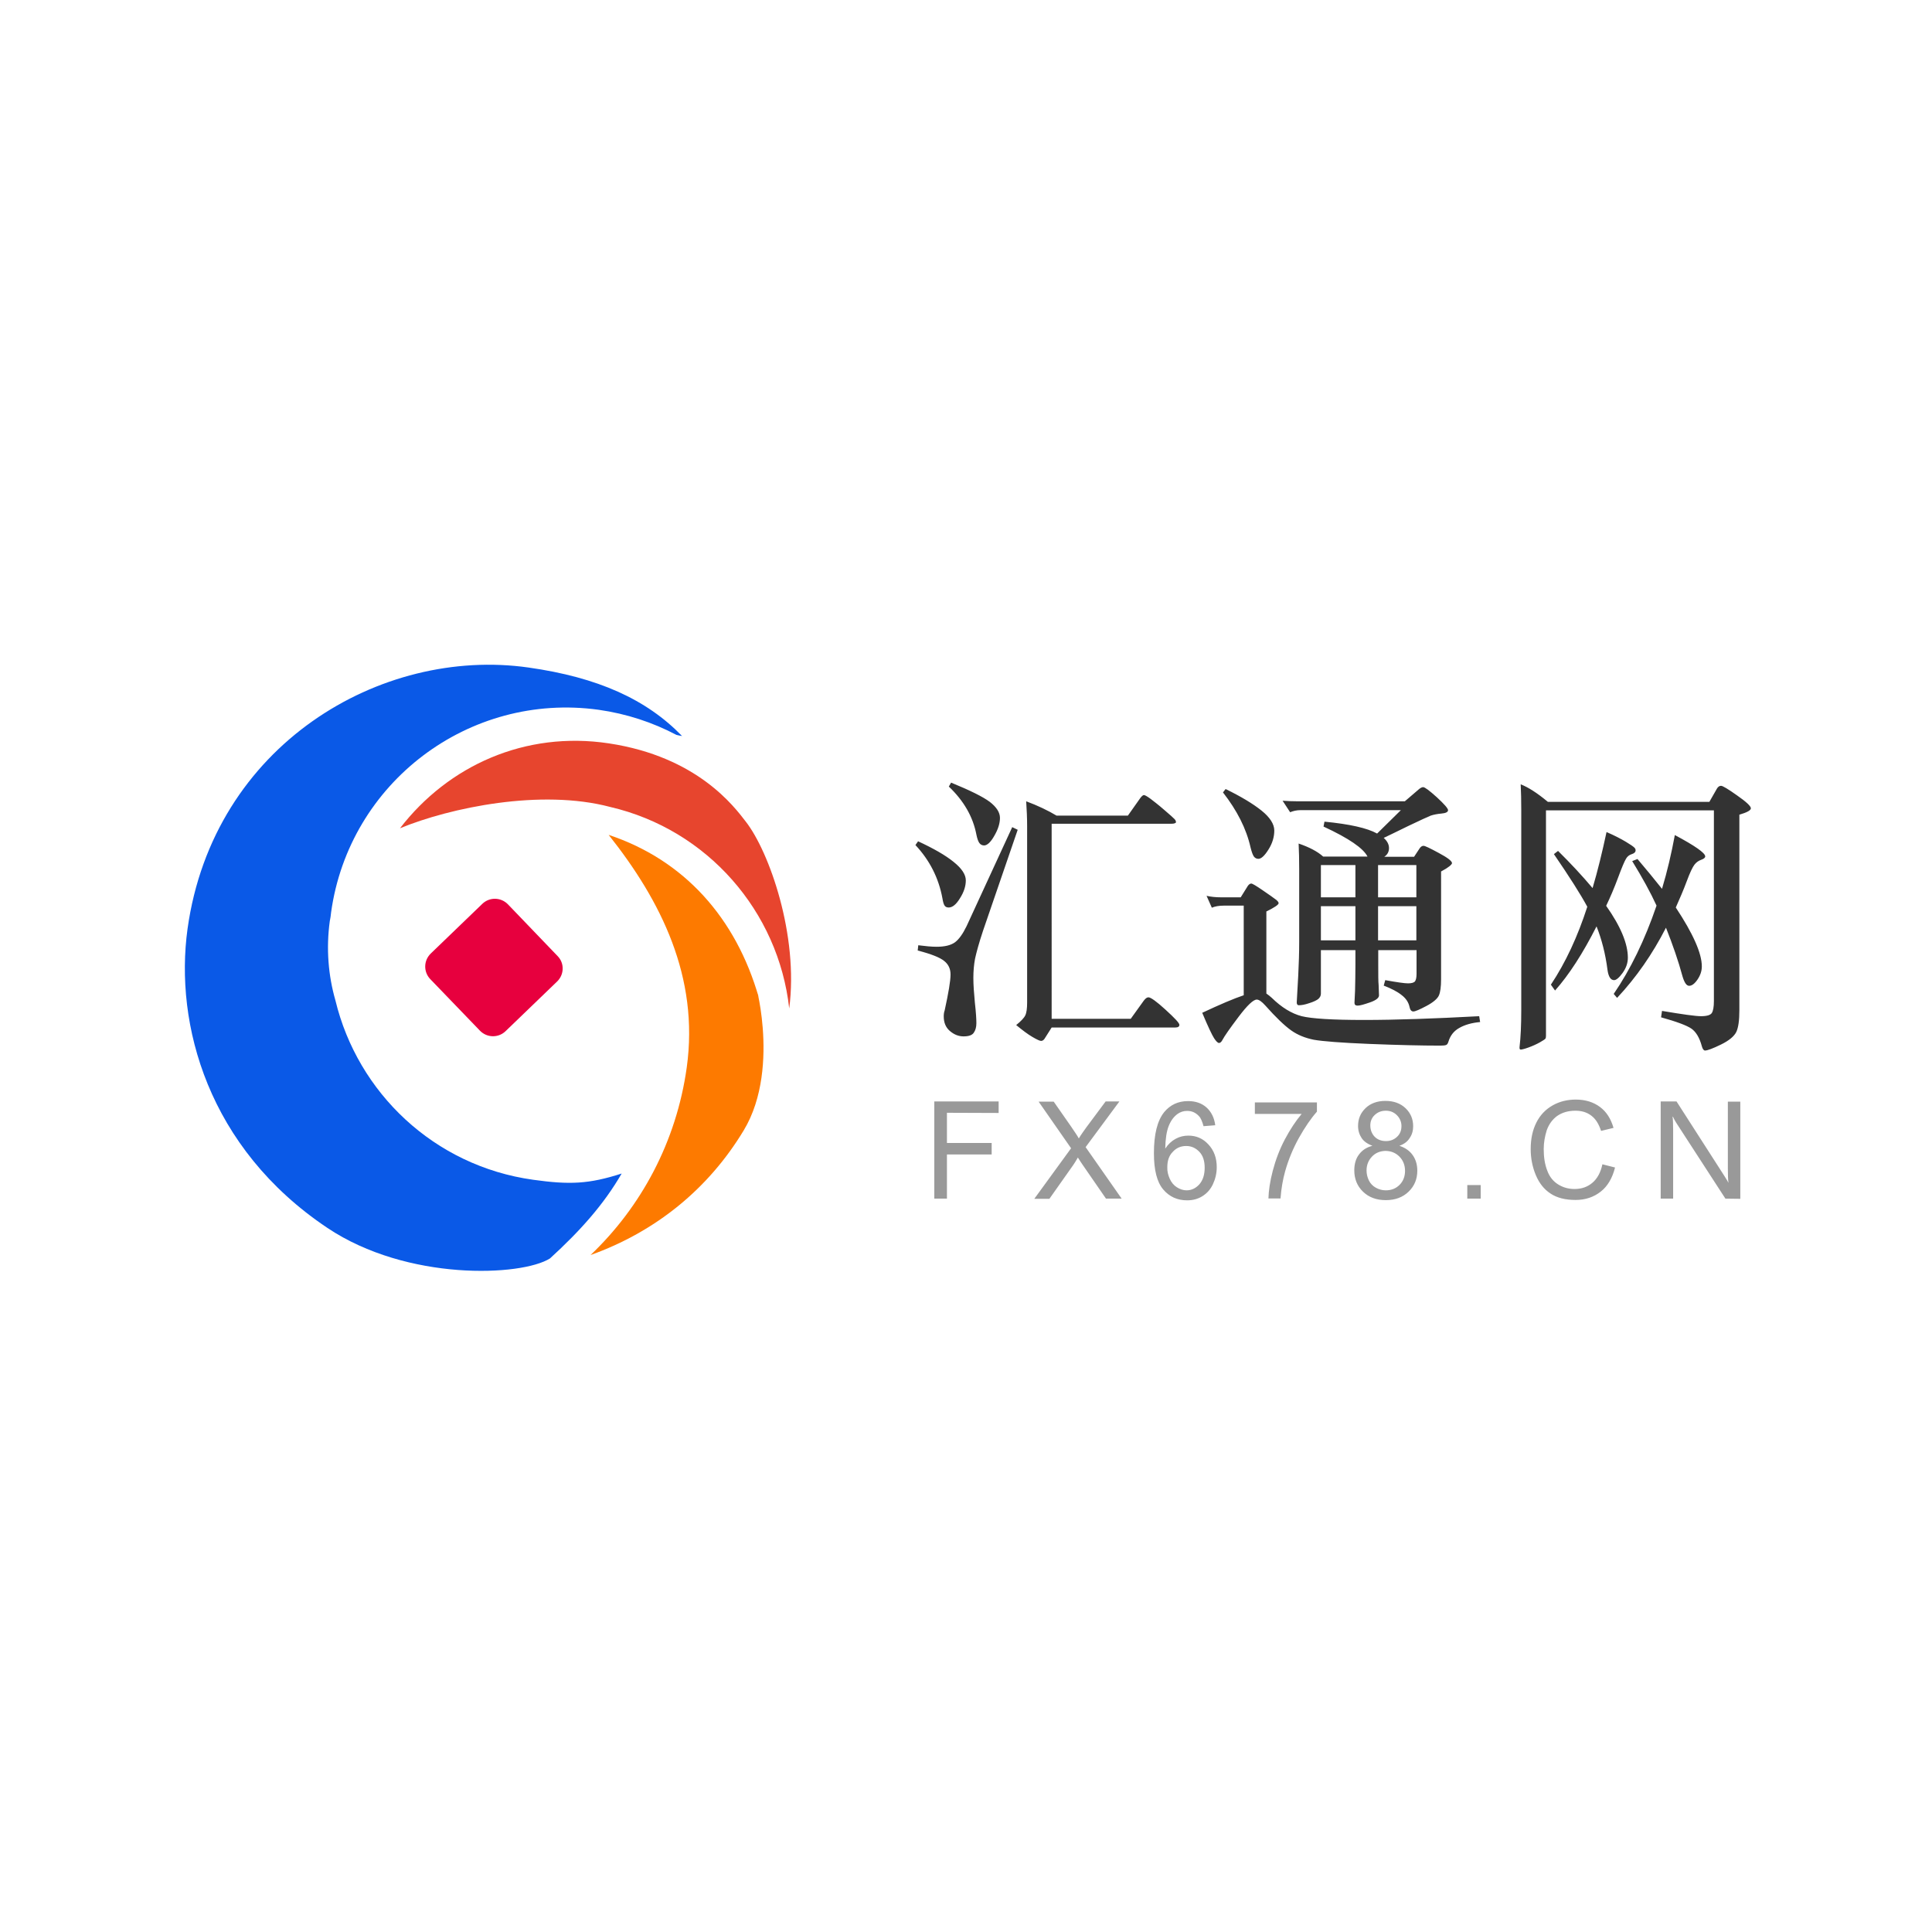
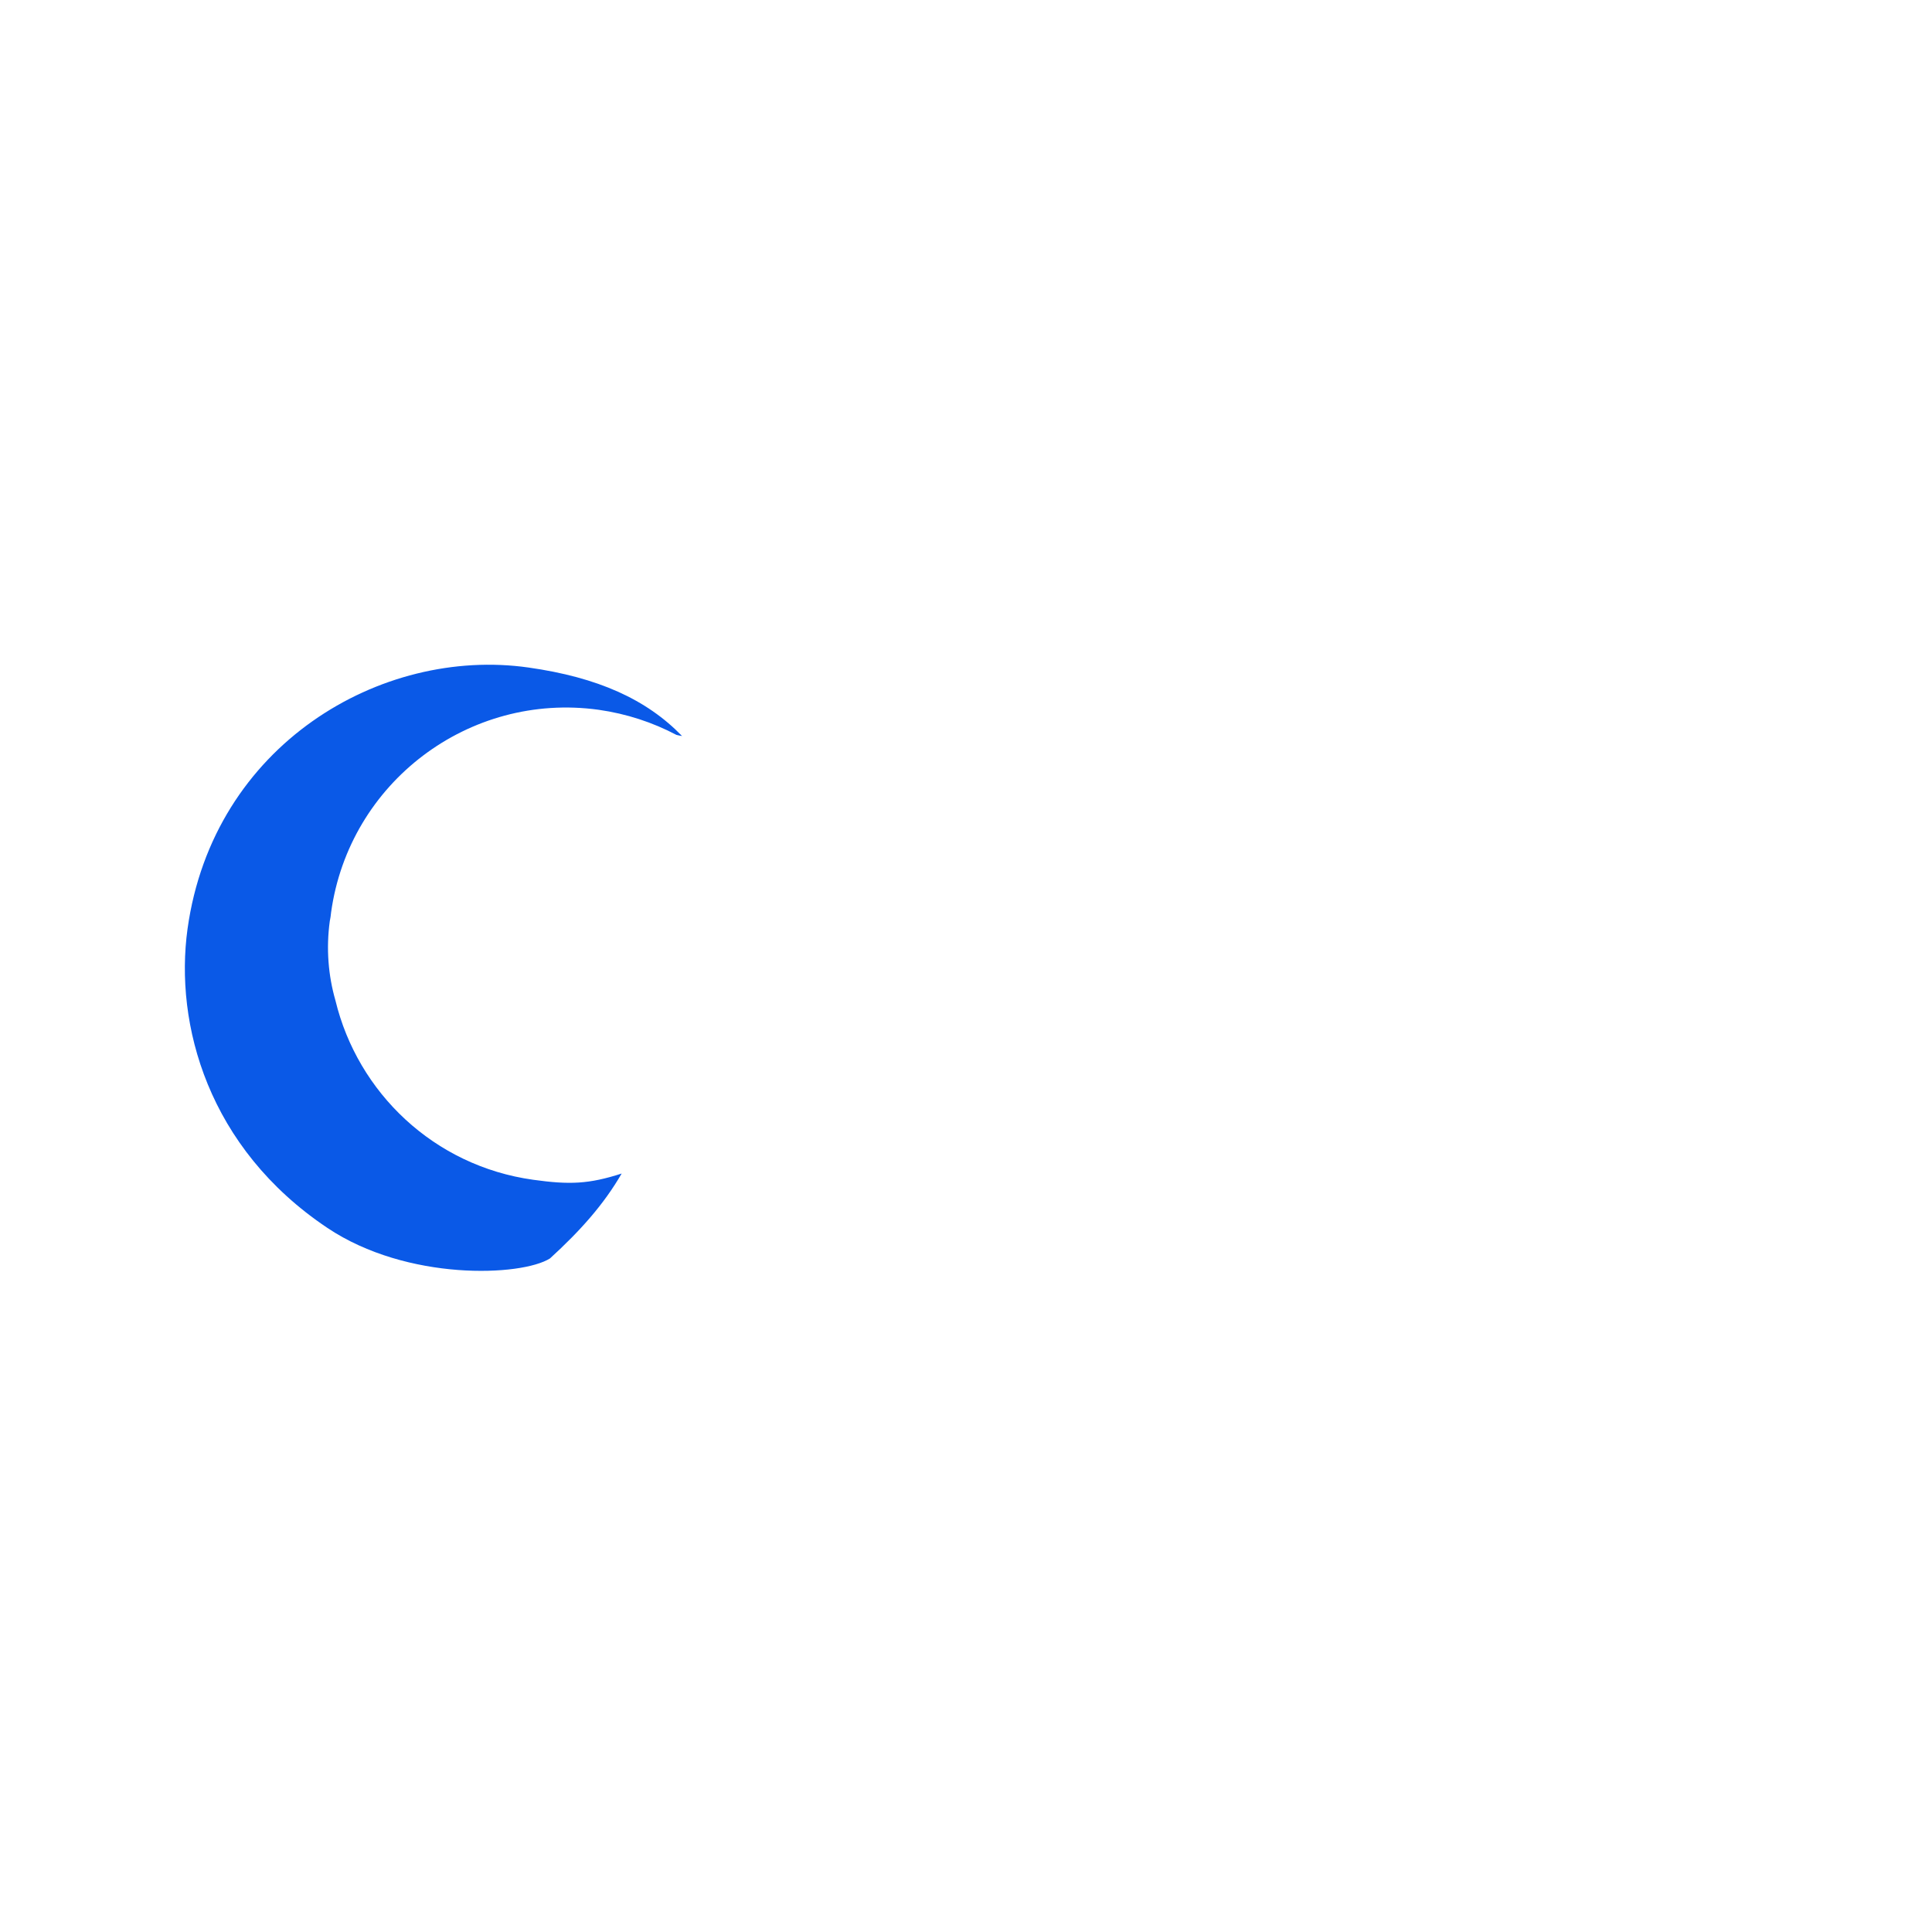
<svg xmlns="http://www.w3.org/2000/svg" t="1600223840071" class="icon" viewBox="0 0 1024 1024" version="1.1" p-id="19735" width="174" height="174">
  <defs>
    <style type="text/css" />
  </defs>
-   <path d="M313 665.2c26.8-25.5 45.5-60 51-99.5 6.6-47.8-13.6-88.2-41.4-123.2 40 13.3 67.5 44 79.6 86.3-4.6-16.1 12.8 35.8-8 70.3-18.7 31-46.6 53.7-81.2 66.1z" fill="#FD7A00" p-id="19736" />
-   <path d="M295.3 520.2l-27.4 26.4c-3.8 3.6-9.8 3.5-13.5-0.3L228 518.9c-3.6-3.8-3.5-9.8 0.3-13.5l27.4-26.4c3.8-3.6 9.8-3.5 13.5 0.3l26.4 27.5c3.6 3.7 3.5 9.7-0.3 13.4z" fill="#E7003E" p-id="19737" />
-   <path d="M323.4 427.7c-36.6-9.7-84.7 0.3-111.4 11.3 25.6-33.2 66.3-51.7 110.7-45 47 7.1 66.5 33.6 72.6 41.5 12.4 15.9 28.1 60.3 23 99-5.7-51.4-43.3-94.8-94.9-106.8z" fill="#E7452E" p-id="19738" />
  <path d="M173.5 650.8C110.3 608.5 92.4 543 99.4 492.3 113 394.7 202 342.7 280.1 353.8c36.7 5.2 62.5 16.8 81.4 36.3-0.8-0.1-1.8-0.3-3-0.6-12.5-6.6-26.4-11.2-41.2-13.3-68.7-9.5-132.2 38.5-141.8 107.3-0.1 0.8-0.2 1.6-0.3 2.5-0.1 0.8-0.3 1.5-0.4 2.2-2 14.6-0.8 28.9 3 42.1 11.8 48.8 52.2 87.7 104.8 95 19.3 2.7 29.5 2.3 46.9-3.3-9.5 16.4-21.9 30.3-38 45-15.1 9.5-75.6 12.2-118-16.2z" fill="#0A59E7" p-id="19739" />
-   <path d="M501.9 589.8v16h23.7v6.1h-23.7v23.4h-6.7v-51.5h34.1v6.1l-27.4-0.1z m92.6 45.5h-8.3l-12.7-18.4c-0.7-1.1-1.5-2.2-2.2-3.4-1.1 1.9-1.9 3.2-2.4 3.9l-12.7 18h-8l19.5-26.8-17.2-24.7h8l9.2 13.2c1.9 2.8 3.3 4.8 4.1 6.3 1.1-1.9 2.5-3.8 4-5.9l10.2-13.7h7.3L575.4 608l19.1 27.3z m40.9-43.8c-1.7-1.8-3.7-2.7-6.2-2.7-2 0-3.7 0.6-5.2 1.7-2 1.5-3.5 3.6-4.6 6.4-1.1 2.8-1.7 6.8-1.8 11.9 1.5-2.3 3.3-4 5.5-5.2s4.4-1.7 6.8-1.7c4.1 0 7.7 1.5 10.6 4.7 2.9 3.1 4.4 7.1 4.4 12 0 3.2-0.7 6.2-2 9s-3.2 4.9-5.6 6.4c-2.4 1.5-5.1 2.2-8.1 2.2-5.2 0-9.4-1.9-12.7-5.8-3.3-3.9-4.9-10.3-4.9-19.2 0-10 1.8-17.2 5.4-21.7 3.2-3.9 7.4-5.9 12.7-5.9 4 0 7.2 1.1 9.8 3.4 2.5 2.3 4.1 5.4 4.6 9.4l-6.2 0.5c-0.7-2.5-1.4-4.3-2.5-5.4zM620 624.8c0.9 2 2.2 3.5 3.8 4.5 1.6 1 3.3 1.6 5.1 1.6 2.6 0 4.9-1.1 6.8-3.2 1.9-2.2 2.8-5.1 2.8-8.8 0-3.6-0.9-6.4-2.8-8.4s-4.2-3.1-7-3.1-5.2 1-7.1 3.1c-2 2-2.9 4.7-2.9 8.1-0.1 2.2 0.4 4.2 1.3 6.2z m68.4-21.6c-3.2 5.8-5.6 11.7-7.3 17.8-1.2 4.3-2 9-2.4 14.2h-6.4c0.1-4 0.8-9 2.3-14.7 1.5-5.7 3.6-11.3 6.4-16.6 2.8-5.3 5.8-9.8 8.9-13.5h-24.8v-6.1H698v4.9c-3.2 3.6-6.4 8.3-9.6 14z m53.3 4.1c3.1 1 5.5 2.7 7.1 5 1.6 2.3 2.4 5 2.4 8.2 0 4.4-1.5 8.1-4.6 11.1-3.1 3-7.1 4.5-12.1 4.5s-9-1.5-12.1-4.5c-3.1-3-4.6-6.8-4.6-11.3 0-3.3 0.8-6.2 2.5-8.4 1.7-2.3 4-3.8 7.1-4.6-2.6-1-4.5-2.3-5.7-4.1-1.2-1.8-1.9-3.9-1.9-6.4 0-3.8 1.3-6.9 4-9.5 2.6-2.5 6.2-3.8 10.5-3.8 4.4 0 8 1.3 10.7 3.9 2.7 2.6 4 5.8 4 9.5 0 2.4-0.6 4.5-1.8 6.2-1.1 1.9-3 3.3-5.5 4.2z m-14.5 5.7c-1.9 2-2.9 4.4-2.9 7.4 0 1.8 0.4 3.5 1.2 5.2 0.8 1.7 2.1 3 3.7 3.9s3.4 1.4 5.3 1.4c3 0 5.4-1 7.3-2.9 1.9-1.9 2.9-4.4 2.9-7.4s-1-5.6-3-7.6-4.5-3-7.5-3c-2.7 0.1-5.1 1-7 3z m13.2-21.9c-1.6-1.6-3.5-2.4-5.9-2.4-2.4 0-4.3 0.8-5.9 2.3-1.6 1.5-2.3 3.4-2.3 5.5 0 2.4 0.8 4.4 2.3 6 1.5 1.5 3.5 2.3 6 2.3 2.4 0 4.3-0.8 5.9-2.3s2.3-3.4 2.3-5.7c0-2.1-0.8-4.1-2.4-5.7z m37.3 44.2v-7.2h7.1v7.2h-7.1z m65.7-44c-2.2-1.7-5-2.6-8.4-2.6-3.9 0-7.1 1-9.7 2.8-2.6 1.9-4.4 4.5-5.5 7.6-1 3.2-1.6 6.5-1.6 9.9 0 4.4 0.6 8.2 1.9 11.5 1.2 3.3 3.2 5.7 5.8 7.3 2.6 1.6 5.5 2.4 8.6 2.4 3.8 0 6.9-1.1 9.5-3.3 2.6-2.2 4.4-5.5 5.3-9.8l6.7 1.7c-1.4 5.6-3.9 9.9-7.6 12.8s-8.1 4.4-13.3 4.4c-5.4 0-9.9-1.1-13.3-3.4-3.4-2.2-6-5.5-7.8-9.8-1.8-4.3-2.7-8.9-2.7-13.8 0-5.4 1-10 3-14s4.9-7 8.6-9.1c3.7-2.1 7.8-3.1 12.3-3.1 5 0 9.3 1.3 12.8 3.9 3.5 2.6 5.8 6.3 7.2 11.1l-6.6 1.6c-1.2-3.7-2.9-6.4-5.2-8.1z m71.1 44l-26-40.1c-0.7-1.1-1.3-2.2-1.8-3.3h-0.2c0.2 1.2 0.3 3.6 0.3 7.2v36.2h-6.6v-51.5h8.4l25.3 39.4c1.2 1.9 1.9 3 2.1 3.6h0.1c-0.2-1.5-0.3-4-0.3-7.5v-35.4h6.6v51.5l-7.9-0.1z" fill="#999999" p-id="19740" />
-   <path d="M620.9 436.6h-63.5V540h41.9l6.9-9.6c0.9-1.2 1.7-1.8 2.5-1.8 1.2 0 4.3 2.2 9.1 6.6s7.3 7 7.3 8c0 0.9-0.7 1.4-2.2 1.4h-65.5l-3.8 6c-0.5 0.7-1.1 1.1-1.8 1.1s-2.2-0.7-4.6-2.1c-2.4-1.4-5.2-3.5-8.6-6.3 2.5-2 4.2-3.8 4.8-5.1 0.7-1.4 1-3.7 1-6.8V438c0-4.4-0.2-8.8-0.5-13.3 6.2 2.3 11.6 4.9 16.1 7.6h37.8l6.5-9.2c0.8-1.1 1.5-1.7 2-1.7s1.6 0.6 3.4 1.9c1.7 1.3 4.2 3.2 7.3 5.9 3.1 2.6 4.9 4.3 5.5 4.9s0.8 1.2 0.8 1.8c-0.3 0.4-1 0.7-2.4 0.7z m-104.1 71.5c-0.6 3.2-0.9 6.6-0.9 10.2 0 3.6 0.3 7.9 0.8 13.1 0.6 5.2 0.8 8.8 0.8 10.9 0 2.2-0.5 3.8-1.4 5.1-0.9 1.3-2.7 1.9-5.4 1.9s-5.1-1-7.3-2.9-3.2-4.5-3.2-7.7c0-1 0.1-2.1 0.5-3.2 2-9.2 3.1-15.5 3.1-19 0-3-1.1-5.4-3.4-7.2-2.2-1.8-6.9-3.7-14-5.5l0.3-2.8c3.9 0.5 7.1 0.8 9.7 0.8 4.4 0 7.6-0.8 9.8-2.4 2.1-1.6 4.1-4.4 6.1-8.5l24.2-52.5 2.9 1.4-18.4 53.6c-2.2 6.6-3.5 11.5-4.2 14.7z m4.8-60c-1.1 0-2-0.5-2.6-1.4-0.6-0.9-1.1-2.4-1.5-4.4-1.8-9.4-6.7-17.9-14.6-25.4l1.2-2.1c10 4.1 16.9 7.5 20.5 10.2 3.6 2.8 5.4 5.6 5.4 8.5s-1 6.1-3 9.5c-1.9 3.4-3.8 5.1-5.4 5.1z m-9.7 18.5c0 3.1-1 6.2-3.1 9.5-2 3.3-4 4.9-6 4.9-1 0-1.8-0.4-2.2-1.1-0.5-0.8-0.8-2-1.1-3.8-2-10.8-6.8-20.2-14.3-28.2l1.4-2c8.2 3.8 14.5 7.4 18.8 10.9 4.4 3.5 6.5 6.8 6.5 9.8z m261.6 78.2c-2.9 1.6-4.8 4-5.8 7.3-0.3 1-0.7 1.6-1.3 1.8-0.6 0.2-1.6 0.3-3 0.3-10 0-22.6-0.3-37.6-0.9s-24.8-1.4-29.4-2.2c-4.5-0.9-8.6-2.5-12.1-5s-8.1-6.9-13.7-13.2c-1.8-2-3.3-3.1-4.5-3.1-1.8 0-5 3-9.6 9.1s-7.5 10.2-8.7 12.5c-0.5 0.9-1.1 1.4-1.7 1.4s-1.5-0.8-2.6-2.5-3.2-6.1-6.3-13.5c9.6-4.5 16.9-7.6 22-9.3V480h-10.4c-2.8 0-4.9 0.4-6.5 1.1l-2.8-6.3c2.2 0.5 4.7 0.8 7.7 0.8h10.4l3.8-6.1c0.6-0.8 1.2-1.2 1.8-1.2s2.6 1.2 6.1 3.6 5.8 4 6.8 4.8c1.1 0.8 1.6 1.5 1.6 2 0 0.8-2.2 2.3-6.5 4.4v43.5c0.9 0.6 1.9 1.4 2.9 2.3 5.2 5.1 10.5 8.3 15.8 9.7 5.3 1.3 16.3 2 33 2s37-0.7 61.1-2l0.5 3.1c-4.5 0.4-8.2 1.5-11 3.1z m-9.7-82.9V519c0 4.1-0.4 7-1.2 8.7s-3 3.6-6.6 5.5c-3.6 1.9-5.9 2.9-6.9 2.9s-1.7-0.8-2-2.3c-0.5-2.5-1.9-4.6-4.1-6.3-2.2-1.8-5.4-3.5-9.6-5.1l0.8-2.9c6.1 1.1 10.2 1.7 12.1 1.7s3.2-0.4 3.7-1.1c0.5-0.7 0.8-2 0.8-4v-12.5h-20.3v7.8c0 5.2 0 8.8 0.2 10.7l0.2 5.5c0 1.3-1.6 2.6-4.8 3.7-3.2 1.1-5.3 1.7-6.5 1.7s-1.7-0.5-1.7-1.5l0.3-6.3c0.1-4.3 0.2-9 0.2-14.1v-7.5h-18.3v23.1c0 1.1-0.5 2-1.4 2.8-0.9 0.7-2.5 1.5-4.8 2.2-2.3 0.8-4.1 1.1-5.5 1.1-0.7 0-1.1-0.5-1.1-1.5l0.8-14.4c0.3-6 0.5-11.9 0.5-17.8v-38.4c0-5-0.1-9.5-0.3-13.6 5.6 1.9 10 4.2 13 6.9h23.5c-2.2-4.4-9.9-9.7-23.3-15.9l0.5-2.6c13.4 1.3 22.7 3.4 27.9 6.3l12.6-12.4h-53.2c-2 0-3.8 0.4-5.5 1.1l-4-6.1c2.5 0.2 5 0.3 7.7 0.3h57.1l7.7-6.6c0.8-0.6 1.5-0.9 2-0.9 0.9 0 3.3 1.8 7.3 5.4 3.9 3.6 5.9 5.9 5.9 6.8 0 1-1.2 1.6-3.5 1.8s-4.2 0.6-5.7 1.1c-1.5 0.6-5.4 2.4-11.7 5.4-6.3 3.1-10.7 5.2-13.2 6.4 1.8 1.6 2.8 3.4 2.8 5.4 0 1.9-0.8 3.5-2.5 4.6h15.8l2.9-4.4c0.6-0.9 1.3-1.4 2.1-1.4s3.5 1.3 8.1 3.8c4.7 2.5 7 4.3 7 5.4-0.1 0.8-2 2.4-5.8 4.4z m-45.4-3.4h-18.3v17.1h18.3v-17.1z m0 21.8h-18.3v18.1h18.3v-18.1z m32.3-21.8h-20.3v17.1h20.3v-17.1z m0 21.8h-20.3v18.1h20.3v-18.1zM667 455.2c-1 0-1.8-0.4-2.4-1.2-0.6-0.8-1.2-2.5-1.8-4.9-2.2-9.8-7.1-19.5-14.6-29.1l1.4-1.8c8.2 4 14.5 7.8 19 11.4s6.8 7.2 6.8 10.6-1 6.8-3.1 10.1c-2 3.2-3.8 4.9-5.3 4.9z m254.9-23.4v103.6c0 5.3-0.5 9.1-1.6 11.5-1.1 2.3-3.8 4.6-8.1 6.7-4.3 2.1-7.2 3.2-8.5 3.2-0.7 0-1.3-0.8-1.7-2.3-1.2-4.5-3.1-7.6-5.5-9.3-2.5-1.7-7.8-3.7-16.1-6l0.5-3.4c10.7 1.8 17.7 2.8 20.7 2.8 3.1 0 5-0.6 5.7-1.7 0.7-1.1 1.1-3.2 1.1-6.3V429.5h-89V549c0 0.7-0.1 1.2-0.3 1.5-0.2 0.3-1.2 1-3 2s-3.8 1.9-6 2.7c-2.2 0.8-3.6 1.1-4.1 1.1-0.5 0-0.7-0.5-0.6-1.4 0.6-5.1 0.9-11.6 0.9-19.6v-106c0-5.1-0.1-9.6-0.3-13.6 4.1 1.6 8.9 4.7 14.4 9.3H906l4-7c0.6-1 1.3-1.5 2.2-1.5s3.7 1.7 8.5 5.1c4.9 3.4 7.3 5.7 7.3 6.8 0 1.1-2 2.2-6.1 3.4z m-98.3 20.9l2.2-1.7c6.8 6.7 12.9 13.3 18.3 19.7 2.7-9.1 5.1-19 7.4-29.7 4.4 1.9 7.8 3.7 10.3 5.2 2.5 1.5 3.9 2.5 4.4 3 0.5 0.5 0.7 0.9 0.7 1.5 0 0.9-0.7 1.6-2 2-1.3 0.4-2.4 1.2-3.1 2.5-0.8 1.3-2.2 4.6-4.2 10s-4.1 10.3-6.3 14.9c7.7 10.9 11.5 20.1 11.5 27.5 0 2.9-1 5.6-2.8 8.1-1.9 2.6-3.4 3.8-4.5 3.8-1.8 0-3-1.8-3.5-5.5-1.1-8.6-3.1-16.2-5.8-23-7.3 14.4-14.6 25.7-22 34l-2.2-3.1c7.8-11.7 14.2-25.5 19.3-41.3-3.5-6.5-9.4-15.8-17.7-27.9z m41.5 3.7l2.8-1.1c4.7 5.5 9 10.8 13 15.8 2.8-9.3 5-18.8 6.8-28.5 10.7 5.7 16.1 9.5 16.1 11.3 0 0.7-0.7 1.3-2.1 1.8-1.4 0.5-2.6 1.3-3.6 2.6s-2.4 4.2-4.1 8.8-3.7 9.2-5.8 13.9c9.2 13.9 13.8 24.3 13.8 31.2 0 2.5-0.8 4.8-2.3 7-1.5 2.2-3 3.3-4.4 3.3s-2.5-1.6-3.5-4.9c-2.2-8.2-5.2-16.8-8.8-25.9-7.1 13.9-15.7 26.3-25.9 37.2l-1.8-2.1c8.9-13 16.5-28.6 22.7-46.8-3.2-7-7.5-14.8-12.9-23.6z" fill="#333333" p-id="19741" />
</svg>